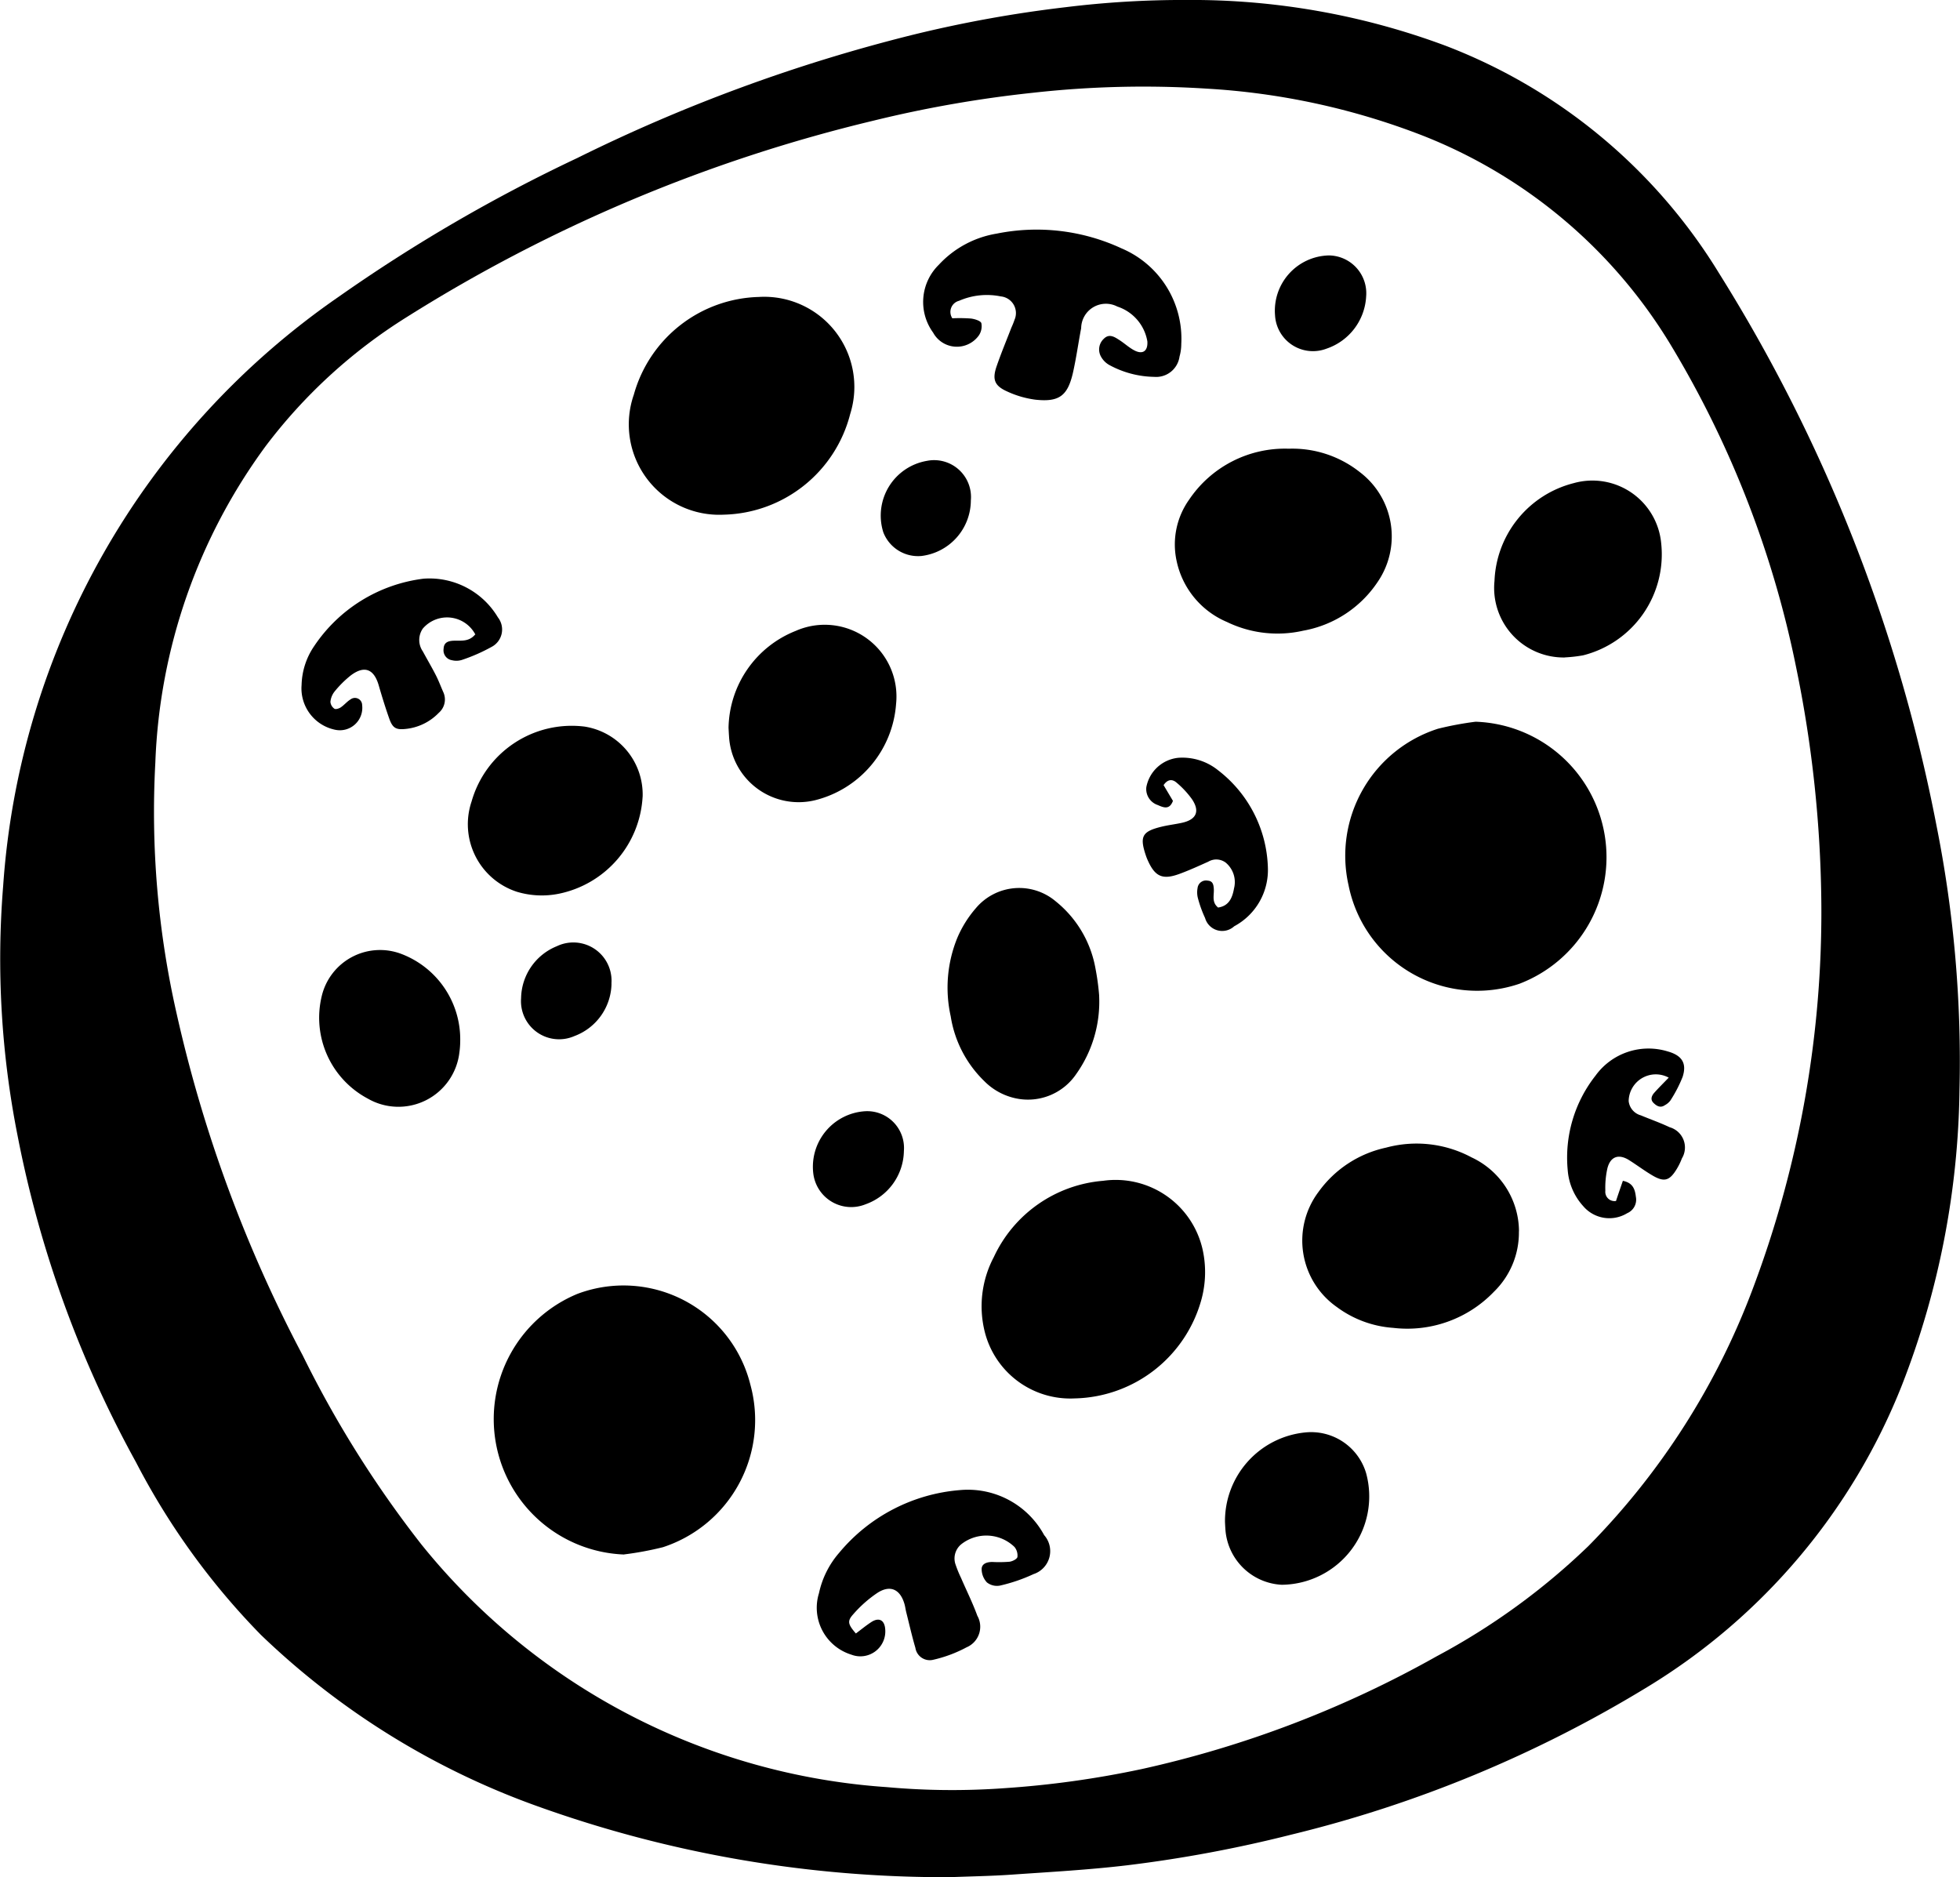
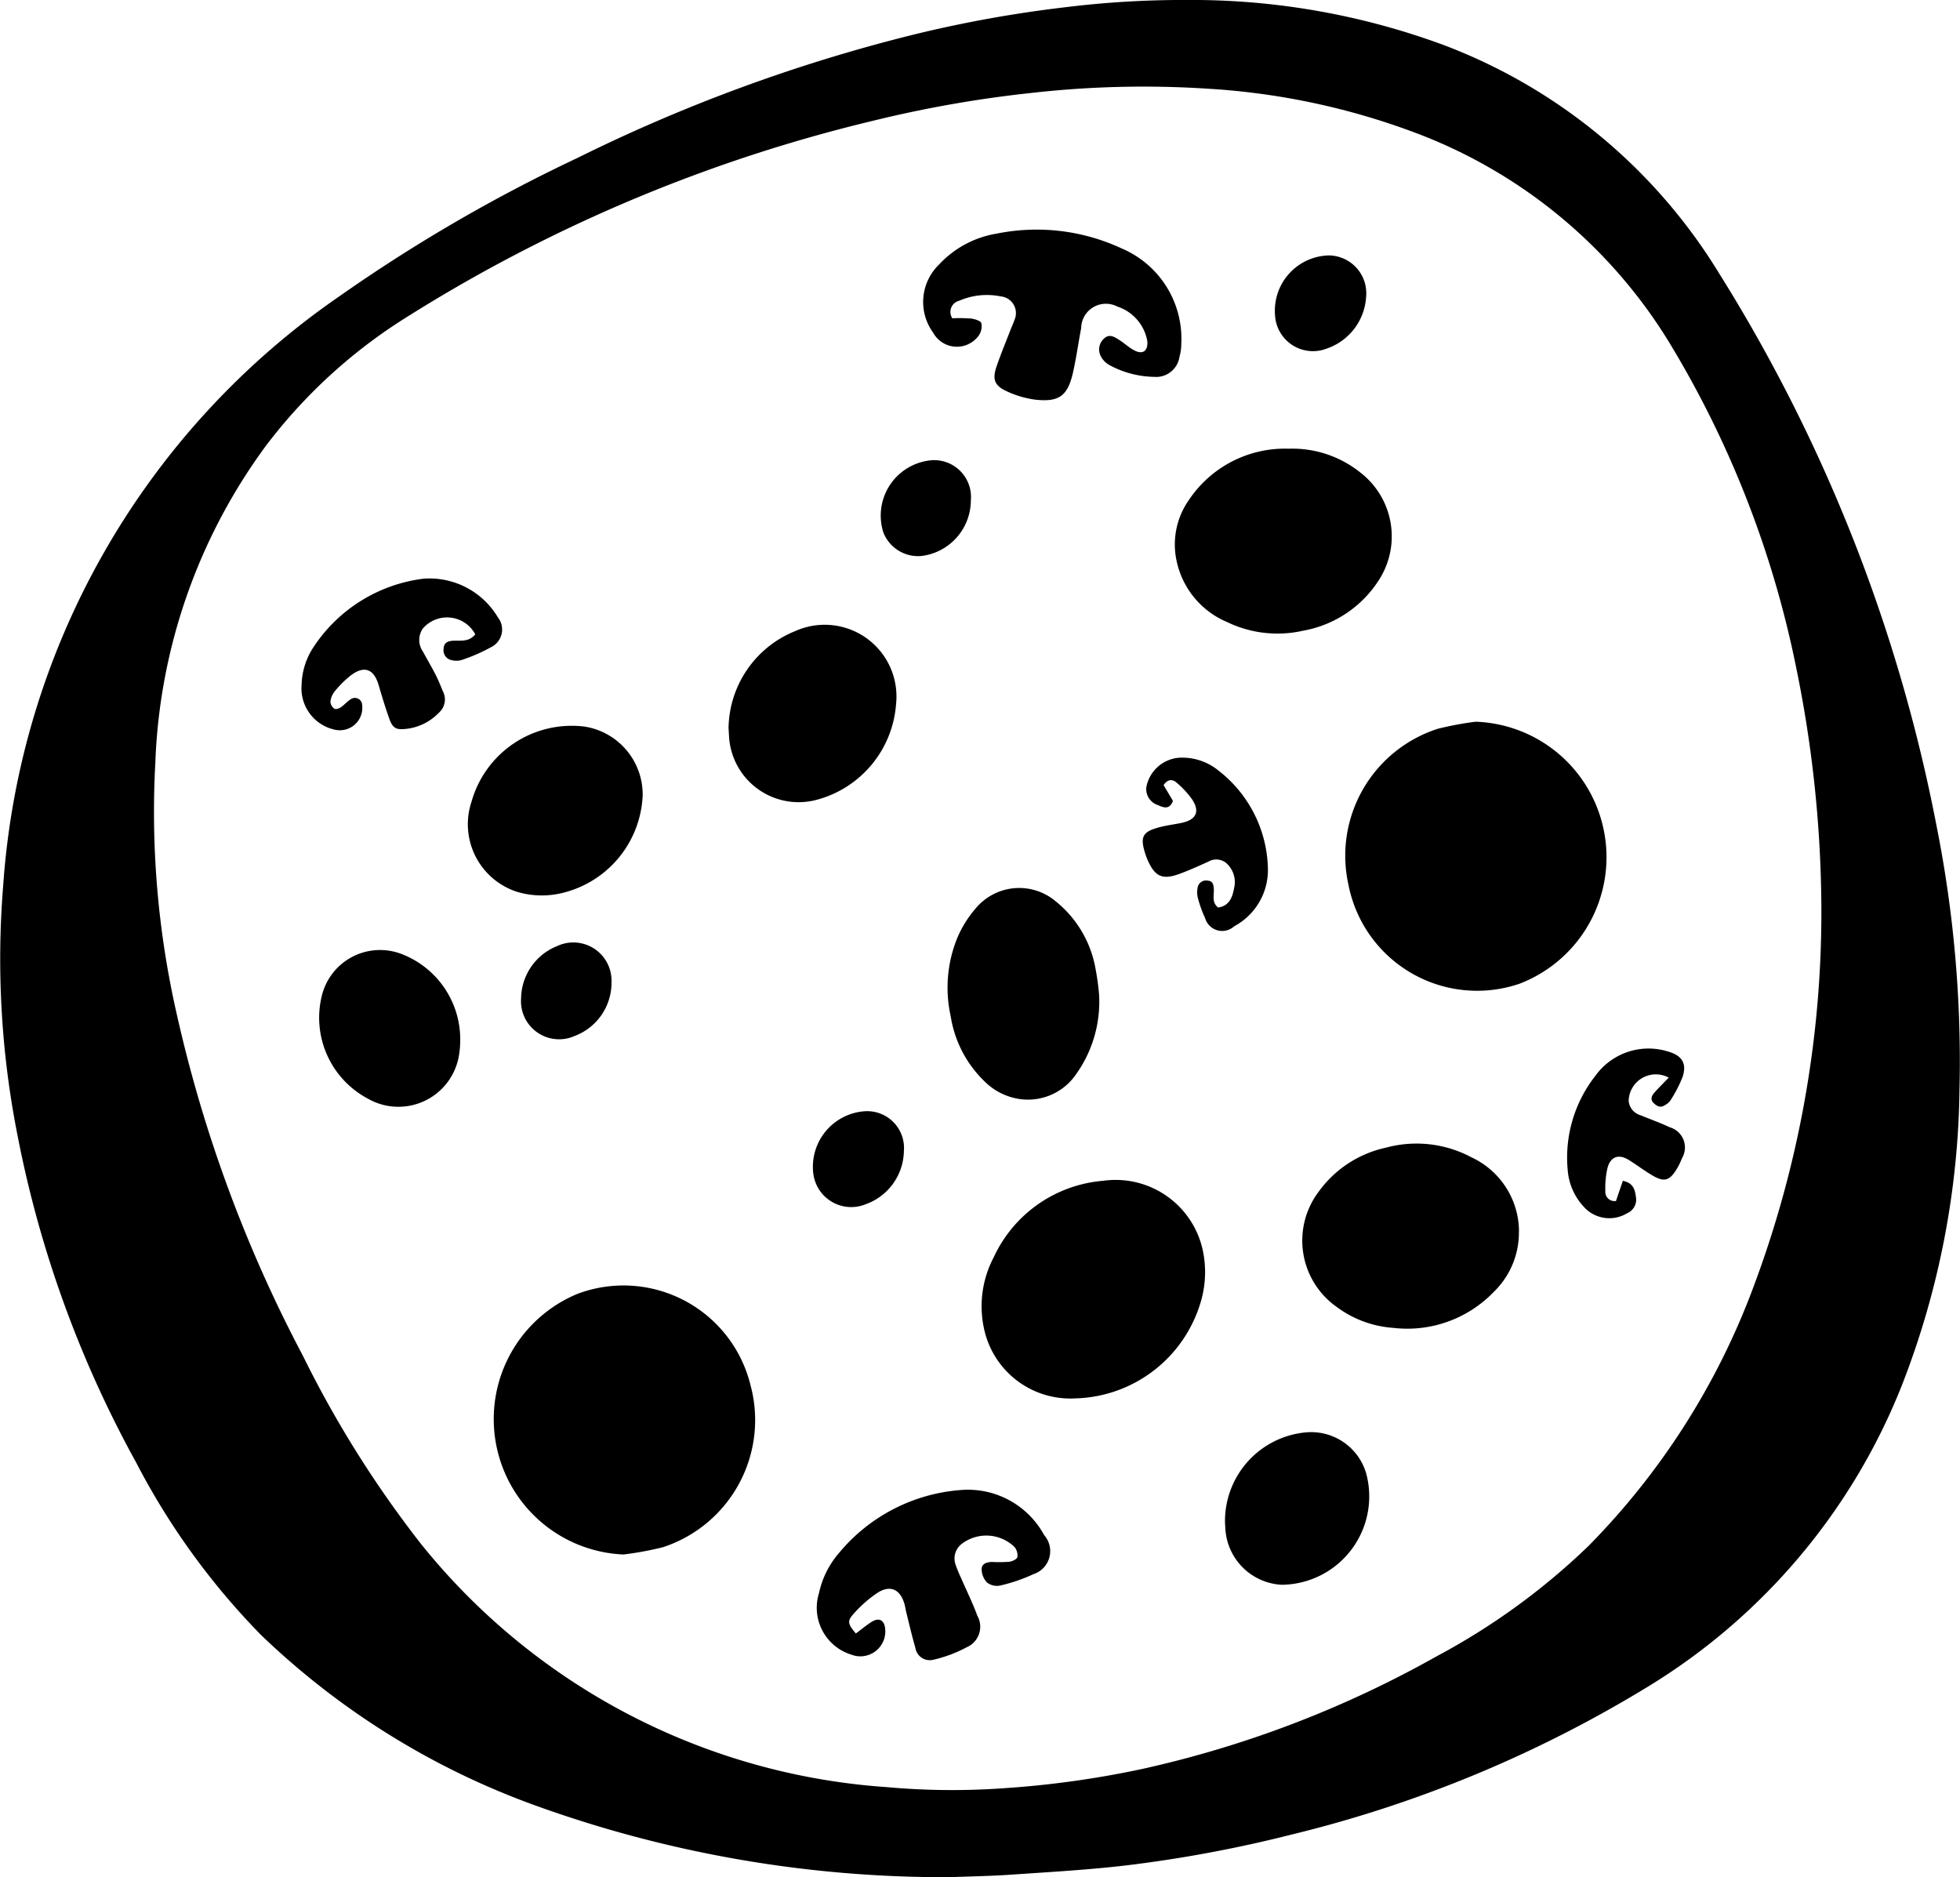
<svg xmlns="http://www.w3.org/2000/svg" height="91.049" viewBox="0 0 95.072 91.049" width="95.072">
  <g transform="translate(-718.653 -.001)">
    <path d="m764.749 91.05a58.428 58.428 0 0 1 -20.031-3.442 37.594 37.594 0 0 1 -13.407-8.308 34.861 34.861 0 0 1 -6.057-8.368 54.163 54.163 0 0 1 -5.748-15.846 43.982 43.982 0 0 1 -.7-12.11 37.884 37.884 0 0 1 16.28-28.584 78.018 78.018 0 0 1 11.574-6.729 80.25 80.25 0 0 1 16.225-5.963 60.6 60.6 0 0 1 7.459-1.35 46.7 46.7 0 0 1 5.856-.35 35.263 35.263 0 0 1 12.57 2.219 26.736 26.736 0 0 1 13.262 11.027 78.483 78.483 0 0 1 10.549 26.78 58.331 58.331 0 0 1 1.119 12.854 40.734 40.734 0 0 1 -2.789 14.3 30.086 30.086 0 0 1 -12.352 14.647 60.585 60.585 0 0 1 -17.274 7.161 63.8 63.8 0 0 1 -7.927 1.482c-1.872.224-3.76.327-5.642.458-.988.069-1.98.083-2.97.122m42.254-47.103a59.057 59.057 0 0 0 -1.224-11.58 49.077 49.077 0 0 0 -6.08-15.632 24.535 24.535 0 0 0 -12.108-10.186 34.381 34.381 0 0 0 -10.407-2.249 48.189 48.189 0 0 0 -8.418.2 58.253 58.253 0 0 0 -7.739 1.353 75.462 75.462 0 0 0 -22.672 9.547 25.494 25.494 0 0 0 -6.8 6.223 27.6 27.6 0 0 0 -5.364 15.362 44.123 44.123 0 0 0 1.027 12.154 66.636 66.636 0 0 0 6.123 16.607 52.46 52.46 0 0 0 5.762 9.174 31.756 31.756 0 0 0 22.571 11.763 35.186 35.186 0 0 0 5.661.054 46.854 46.854 0 0 0 6.69-.928 52.013 52.013 0 0 0 14.323-5.475 32.85 32.85 0 0 0 7.358-5.347 35.469 35.469 0 0 0 8-12.555 51.789 51.789 0 0 0 3.297-18.485" />
    <path d="m748.925 75.4a6.573 6.573 0 0 1 -2.265-12.641 6.341 6.341 0 0 1 8.39 4.4 6.488 6.488 0 0 1 -4.238 7.886 15.77 15.77 0 0 1 -1.887.351" />
    <path d="m790.227 35.007a6.574 6.574 0 0 1 2.132 12.708 6.358 6.358 0 0 1 -8.294-4.782 6.466 6.466 0 0 1 4.343-7.587 15.934 15.934 0 0 1 1.819-.339" />
-     <path d="m753.765 24.964a4.385 4.385 0 0 1 -4.367-5.822 6.472 6.472 0 0 1 6.05-4.737 4.372 4.372 0 0 1 4.445 5.675 6.487 6.487 0 0 1 -6.128 4.884" />
    <path d="m770.776 67.829a4.277 4.277 0 0 1 -4.356-3.229 5.1 5.1 0 0 1 .439-3.626 6.42 6.42 0 0 1 5.3-3.7 4.326 4.326 0 0 1 4.841 3.392 5.073 5.073 0 0 1 -.06 2.327 6.52 6.52 0 0 1 -6.168 4.836" />
    <path d="m792.329 59.725a4 4 0 0 1 -1.208 2.927 5.823 5.823 0 0 1 -4.889 1.755 5.2 5.2 0 0 1 -2.743-1.017 3.934 3.934 0 0 1 -.881-5.576 5.441 5.441 0 0 1 3.275-2.148 5.654 5.654 0 0 1 4.15.472 3.979 3.979 0 0 1 2.3 3.587" />
    <path d="m781.163 21.765a5.271 5.271 0 0 1 3.467 1.149 3.911 3.911 0 0 1 .839 5.326 5.5 5.5 0 0 1 -3.6 2.351 5.626 5.626 0 0 1 -3.7-.421 4.141 4.141 0 0 1 -2.447-2.98 3.752 3.752 0 0 1 .615-2.96 5.6 5.6 0 0 1 4.833-2.465" />
    <path d="m764.842 15.44a7.368 7.368 0 0 1 .908.011c.184.023.473.111.505.227a.791.791 0 0 1 -.139.616 1.311 1.311 0 0 1 -2.2-.159 2.524 2.524 0 0 1 .274-3.29 4.9 4.9 0 0 1 2.81-1.513 9.774 9.774 0 0 1 6.065.721 4.755 4.755 0 0 1 2.887 4.631 2.272 2.272 0 0 1 -.085.612 1.145 1.145 0 0 1 -1.231.984 4.7 4.7 0 0 1 -2.178-.577 1.034 1.034 0 0 1 -.417-.437.706.706 0 0 1 .15-.83c.259-.264.514-.1.747.051.252.159.473.371.735.508.413.217.664.031.634-.435a2.155 2.155 0 0 0 -1.457-1.69 1.2 1.2 0 0 0 -1.754 1.047c-.138.723-.238 1.454-.4 2.171-.259 1.115-.669 1.421-1.811 1.3a4.7 4.7 0 0 1 -1.38-.4c-.617-.276-.73-.585-.509-1.225s.474-1.245.714-1.867a3.935 3.935 0 0 0 .154-.385.812.812 0 0 0 -.666-1.133 3.371 3.371 0 0 0 -2.025.213.557.557 0 0 0 -.325.85" />
    <path d="m771.968 48.3a6.051 6.051 0 0 1 -1.12 3.807 2.827 2.827 0 0 1 -2.7 1.206 3.025 3.025 0 0 1 -1.757-.88 5.574 5.574 0 0 1 -1.623-3.139 6.39 6.39 0 0 1 .319-3.8 5.438 5.438 0 0 1 .908-1.451 2.745 2.745 0 0 1 3.858-.331 5.388 5.388 0 0 1 1.936 3.257 11.957 11.957 0 0 1 .181 1.331" />
-     <path d="m794.553 31.891a3.373 3.373 0 0 1 -3.408-3.713 5.1 5.1 0 0 1 3.846-4.744 3.351 3.351 0 0 1 4.24 2.918 5.05 5.05 0 0 1 -3.792 5.436 7.215 7.215 0 0 1 -.886.1" />
-     <path d="m753.992 35.3a5.153 5.153 0 0 1 3.262-4.7 3.48 3.48 0 0 1 4.864 3.548 5.2 5.2 0 0 1 -3.943 4.67 3.382 3.382 0 0 1 -4.16-3.111c-.012-.161-.018-.322-.023-.4" />
+     <path d="m753.992 35.3a5.153 5.153 0 0 1 3.262-4.7 3.48 3.48 0 0 1 4.864 3.548 5.2 5.2 0 0 1 -3.943 4.67 3.382 3.382 0 0 1 -4.16-3.111" />
    <path d="m749.823 38.649a5.09 5.09 0 0 1 -4.056 4.7 4.185 4.185 0 0 1 -2.039-.093 3.445 3.445 0 0 1 -2.2-4.381 5.05 5.05 0 0 1 5.487-3.631 3.335 3.335 0 0 1 2.81 3.407" />
    <path d="m760.167 79.231c.248-.184.491-.386.754-.557.362-.233.628-.1.668.324a1.21 1.21 0 0 1 -1.635 1.261 2.38 2.38 0 0 1 -1.576-2.982 4.387 4.387 0 0 1 .978-1.958 8.492 8.492 0 0 1 5.846-3.042 4.209 4.209 0 0 1 4.1 2.184 1.173 1.173 0 0 1 -.517 1.89 8.149 8.149 0 0 1 -1.624.556.785.785 0 0 1 -.637-.154.952.952 0 0 1 -.255-.658c.009-.26.274-.335.525-.333a6.175 6.175 0 0 0 .828-.012c.141-.019.359-.126.382-.228a.652.652 0 0 0 -.142-.488 1.965 1.965 0 0 0 -2.576-.136.891.891 0 0 0 -.3.935 5.618 5.618 0 0 0 .282.7c.264.612.564 1.211.791 1.836a1.083 1.083 0 0 1 -.523 1.533 6.418 6.418 0 0 1 -1.6.6.706.706 0 0 1 -.881-.575c-.168-.573-.3-1.157-.446-1.737-.033-.133-.048-.272-.087-.4-.208-.706-.691-.93-1.311-.528a5.941 5.941 0 0 0 -1.178 1.045c-.3.333-.238.488.134.923" />
    <path d="m740.976 50.514a4.1 4.1 0 0 1 -.041.545 2.978 2.978 0 0 1 -4.442 2.228 4.443 4.443 0 0 1 -2.237-4.958 2.908 2.908 0 0 1 3.877-2.055 4.433 4.433 0 0 1 2.843 4.24" />
    <path d="m778.073 73.84a4.319 4.319 0 0 1 3.876-4.359 2.782 2.782 0 0 1 2.971 1.981 4.286 4.286 0 0 1 -4.092 5.406 2.887 2.887 0 0 1 -2.73-2.619c-.014-.16-.02-.321-.025-.409" />
    <path d="m741.713 30.782a1.55 1.55 0 0 0 -2.551-.293.971.971 0 0 0 0 1.106c.208.385.431.762.63 1.151.136.265.24.547.361.82a.854.854 0 0 1 -.217 1.01 2.586 2.586 0 0 1 -1.649.785c-.443.042-.6-.067-.759-.522-.183-.521-.346-1.049-.5-1.58-.231-.815-.7-1-1.369-.491a5.108 5.108 0 0 0 -.779.777.952.952 0 0 0 -.2.5.454.454 0 0 0 .192.33c.06.043.223-.006.308-.063.171-.115.306-.286.481-.391a.35.35 0 0 1 .558.278 1.089 1.089 0 0 1 -1.3 1.2 2.05 2.05 0 0 1 -1.637-2.178 3.481 3.481 0 0 1 .61-1.881 7.493 7.493 0 0 1 5.307-3.271 3.864 3.864 0 0 1 3.607 1.879.952.952 0 0 1 -.316 1.434 8.488 8.488 0 0 1 -1.443.631.893.893 0 0 1 -.471.011.487.487 0 0 1 -.405-.558c.012-.3.213-.375.471-.388.358-.017.746.071 1.057-.3" />
    <path d="m799.6 52.272a1.317 1.317 0 0 0 -1.947 1.134.807.807 0 0 0 .589.693c.467.194.945.362 1.4.577a1.021 1.021 0 0 1 .593 1.512 3.036 3.036 0 0 1 -.242.5c-.361.6-.621.669-1.231.3-.374-.224-.724-.488-1.094-.72-.5-.312-.9-.173-1.046.4a4.277 4.277 0 0 0 -.1 1.091.449.449 0 0 0 .517.494c.1-.306.214-.631.333-.978.5.1.59.429.631.776a.712.712 0 0 1 -.421.794 1.662 1.662 0 0 1 -2.133-.342 2.924 2.924 0 0 1 -.752-1.743 6.422 6.422 0 0 1 1.352-4.591 3.171 3.171 0 0 1 3.5-1.17c.684.193.935.567.723 1.23a6.475 6.475 0 0 1 -.6 1.158.815.815 0 0 1 -.261.218c-.218.152-.4.041-.552-.108-.165-.164-.094-.346.036-.493.206-.231.427-.45.7-.732" />
    <path d="m777.751 44.017c.521-.077.683-.487.759-.923a1.231 1.231 0 0 0 -.4-1.251.761.761 0 0 0 -.847-.048c-.461.207-.922.418-1.4.593-.817.3-1.183.135-1.535-.654a2.579 2.579 0 0 1 -.1-.257c-.3-.9-.172-1.146.742-1.372.334-.083.678-.122 1.014-.195.7-.154.884-.554.487-1.145a4.384 4.384 0 0 0 -.743-.8c-.185-.164-.419-.2-.634.117l.454.764c-.169.454-.464.321-.741.2a.817.817 0 0 1 -.55-.865 1.757 1.757 0 0 1 1.56-1.425 2.76 2.76 0 0 1 1.93.613 6.177 6.177 0 0 1 2.406 4.706 3.094 3.094 0 0 1 -1.633 2.853.862.862 0 0 1 -1.413-.4 5.761 5.761 0 0 1 -.35-.971 1.12 1.12 0 0 1 -.015-.479.414.414 0 0 1 .5-.362c.249.019.276.21.288.4.021.309-.118.652.22.912" />
    <path d="m748.315 47.71a2.761 2.761 0 0 1 -1.8 2.544 1.849 1.849 0 0 1 -2.586-1.836 2.768 2.768 0 0 1 1.733-2.522 1.853 1.853 0 0 1 2.649 1.814" />
    <path d="m783.081 12.39a1.835 1.835 0 0 1 1.839 1.985 2.833 2.833 0 0 1 -1.925 2.538 1.842 1.842 0 0 1 -2.495-1.622 2.682 2.682 0 0 1 2.581-2.9" />
    <path d="m760.609 53.9a1.785 1.785 0 0 1 1.888 1.928 2.789 2.789 0 0 1 -1.857 2.584 1.853 1.853 0 0 1 -2.536-1.482 2.7 2.7 0 0 1 2.505-3.03" />
    <path d="m765.745 24.275a2.725 2.725 0 0 1 -2.387 2.692 1.805 1.805 0 0 1 -1.859-1.148 2.693 2.693 0 0 1 2.116-3.465 1.789 1.789 0 0 1 2.13 1.921" />
  </g>
</svg>